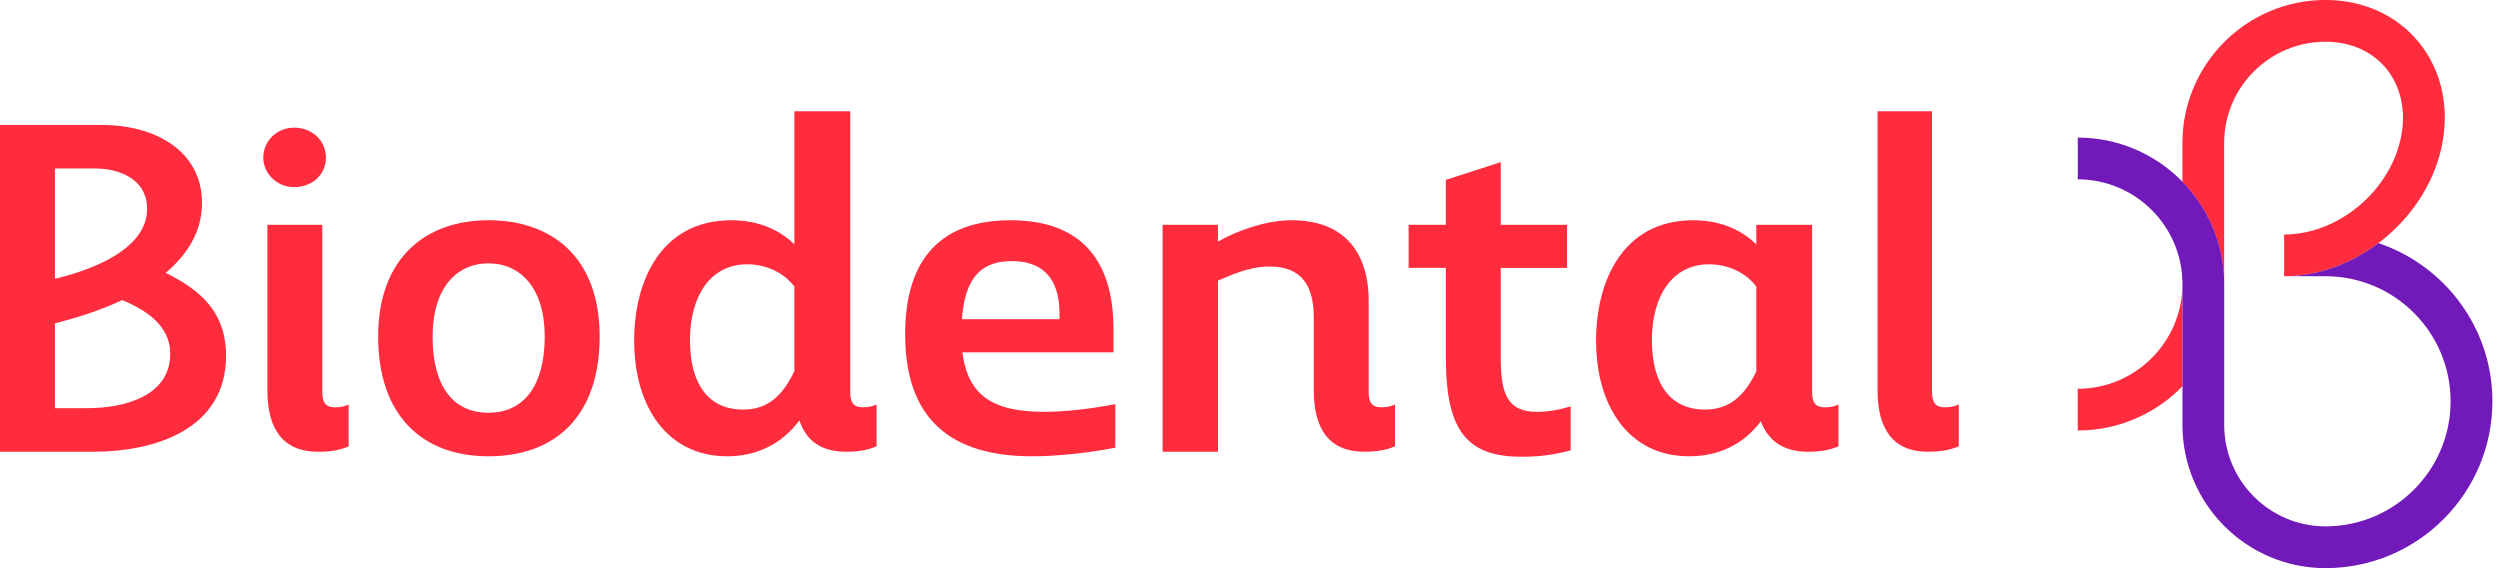
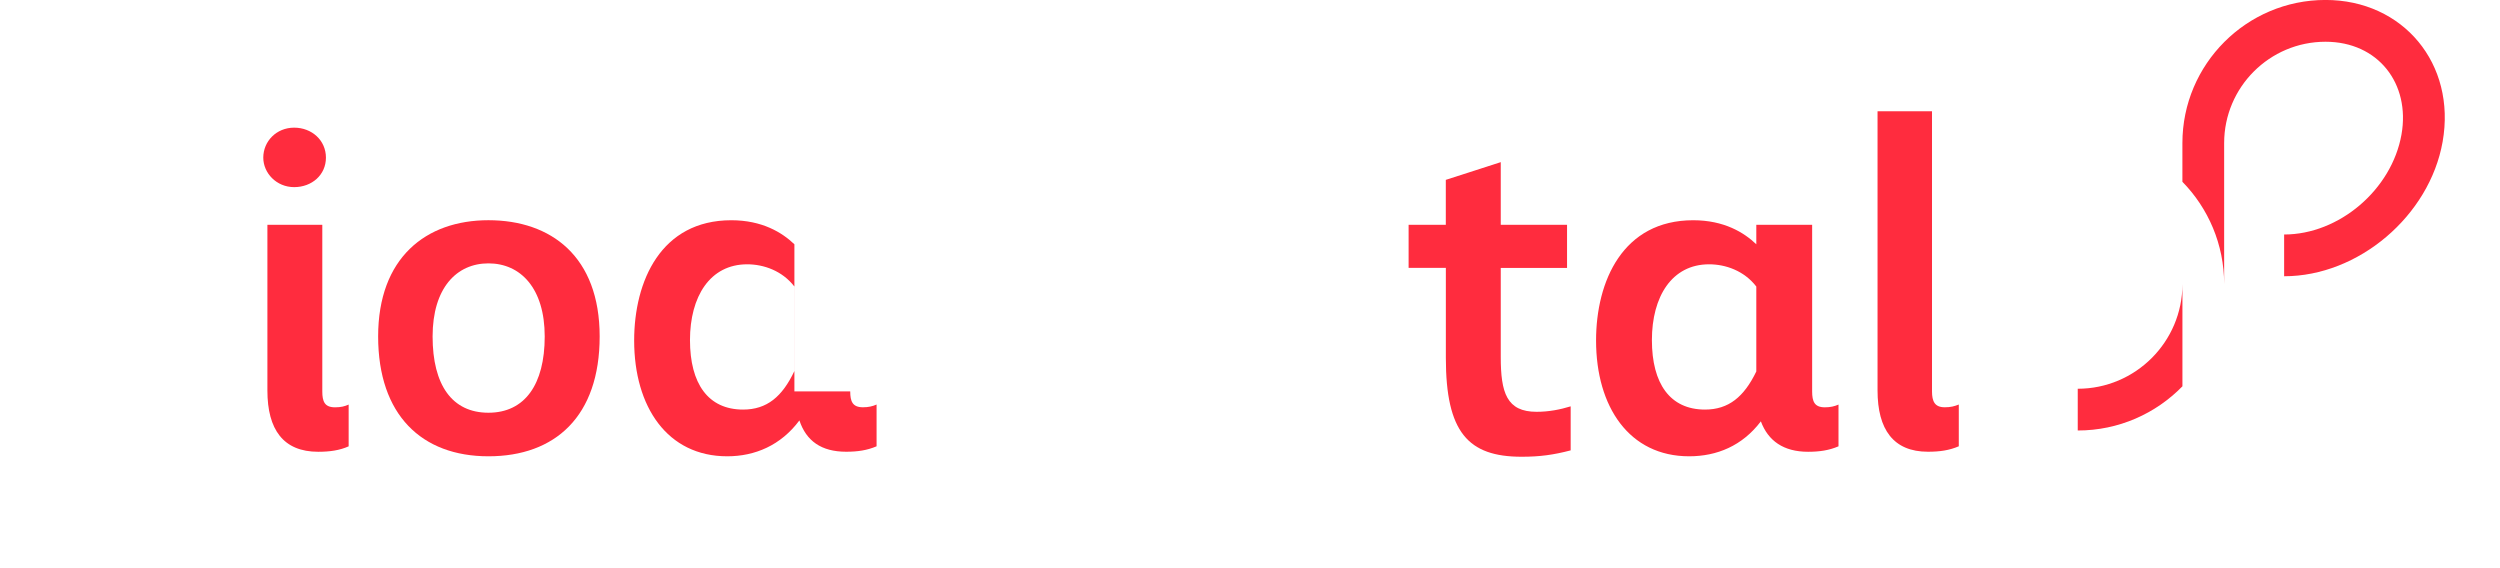
<svg xmlns="http://www.w3.org/2000/svg" width="176" height="40" viewBox="0 0 176 40" fill="none">
  <path d="M153.643 27.196C151.769 29.114 149.16 30.307 146.273 30.307V27.368C150.337 27.368 153.643 24.061 153.643 19.998V27.199V27.196ZM163.716 -0.003C158.162 -0.003 153.641 4.516 153.641 10.072V12.797C155.459 14.656 156.58 17.198 156.58 19.998V10.072C156.58 6.139 159.78 2.939 163.714 2.939C167.425 2.939 169.697 5.888 169.065 9.469C168.38 13.352 164.673 16.509 160.803 16.509V19.448C166.036 19.448 171.04 15.199 171.961 9.978C172.93 4.487 169.171 -0.003 163.714 -0.003H163.716Z" fill="#FF2C3E" />
-   <path d="M167.441 17.114C165.519 18.563 163.187 19.446 160.807 19.446H163.718C168.572 19.446 172.522 23.396 172.522 28.25C172.522 33.105 168.572 37.055 163.718 37.055C159.785 37.055 156.585 33.855 156.585 29.921V19.996C156.585 14.312 151.959 9.686 146.275 9.686V12.626C150.339 12.626 153.645 15.932 153.645 19.996V29.921C153.645 35.475 158.164 39.997 163.72 39.997C170.195 39.997 175.465 34.728 175.465 28.253C175.465 23.078 172.1 18.679 167.444 17.116L167.441 17.114Z" fill="#7219B9" />
-   <path d="M0 8.794H7.157C10.864 8.794 14.221 10.583 14.221 14.29C14.221 16.366 13.133 17.965 11.665 19.212C14.062 20.393 15.914 21.927 15.914 25.06C15.914 30.206 10.929 31.802 6.581 31.802H0V8.792V8.794ZM3.868 11.861V19.627C5.754 19.178 10.355 17.806 10.355 14.705C10.355 12.532 8.279 11.861 6.711 11.861H3.868ZM3.868 22.759V28.735H6.137C8.725 28.735 11.985 27.903 11.985 24.901C11.985 22.918 10.259 21.802 8.597 21.129C6.424 22.151 4.348 22.631 3.868 22.759Z" fill="#FF2C3E" />
  <path d="M20.708 8.987C21.955 8.987 22.946 9.882 22.946 11.097C22.946 12.313 21.955 13.174 20.708 13.174C19.461 13.174 18.535 12.182 18.535 11.097C18.535 9.947 19.461 8.987 20.708 8.987ZM22.69 15.826V27.556C22.69 28.26 22.849 28.675 23.585 28.675C24 28.675 24.255 28.61 24.545 28.482V31.422C23.906 31.709 23.201 31.805 22.403 31.805C19.944 31.805 18.825 30.24 18.825 27.491V15.826H22.693H22.69Z" fill="#FF2C3E" />
  <path d="M34.386 32.123C29.689 32.123 26.621 29.215 26.621 23.685C26.621 18.156 29.976 15.503 34.386 15.503C38.797 15.503 42.216 18.059 42.216 23.685C42.216 29.311 39.084 32.123 34.386 32.123ZM34.386 18.541C32.148 18.541 30.455 20.268 30.455 23.688C30.455 27.107 31.83 29.056 34.386 29.056C36.942 29.056 38.348 27.073 38.348 23.688C38.348 20.302 36.656 18.541 34.386 18.541Z" fill="#FF2C3E" />
-   <path d="M59.856 27.553C59.856 28.258 60.016 28.672 60.751 28.672C61.135 28.672 61.422 28.607 61.711 28.479V31.419C61.041 31.706 60.368 31.802 59.569 31.802C57.812 31.802 56.758 31.035 56.278 29.598C54.968 31.356 53.145 32.123 51.197 32.123C46.979 32.123 44.645 28.641 44.645 23.975C44.645 19.788 46.53 15.505 51.484 15.505C53.656 15.505 55.062 16.369 55.926 17.198V7.834H59.856V27.553ZM55.926 20.172C55.062 19.053 53.753 18.607 52.603 18.607C49.981 18.607 48.575 20.876 48.575 23.943C48.575 27.011 49.853 28.834 52.313 28.834C53.996 28.834 55.072 27.922 55.923 26.126C55.923 26.082 55.923 20.172 55.923 20.172H55.926Z" fill="#FF2C3E" />
-   <path d="M67.75 24.804C68.133 27.744 69.763 28.991 73.501 28.991C75.035 28.991 76.921 28.766 78.52 28.448V31.515C76.603 31.899 74.333 32.123 72.672 32.123C66.887 32.123 63.723 29.471 63.723 23.526C63.723 18.124 66.344 15.505 71.136 15.505C75.927 15.505 78.39 18.127 78.39 23.174V24.804H67.748H67.75ZM67.719 22.472H74.589V22.058C74.589 19.436 73.246 18.382 71.235 18.382C69.223 18.382 67.943 19.373 67.719 22.472Z" fill="#FF2C3E" />
-   <path d="M81.845 15.826H85.744V17.008C86.96 16.304 89.036 15.505 90.922 15.505C95.301 15.505 96.355 18.604 96.355 21.129V27.553C96.355 28.258 96.514 28.672 97.25 28.672C97.633 28.672 97.92 28.607 98.209 28.479V31.419C97.57 31.706 96.866 31.802 96.037 31.802C93.608 31.802 92.489 30.237 92.489 27.488V22.342C92.489 20.232 91.722 18.763 89.39 18.763C87.888 18.763 86.61 19.402 85.747 19.755V31.802H81.847V15.824L81.845 15.826Z" fill="#FF2C3E" />
+   <path d="M59.856 27.553C59.856 28.258 60.016 28.672 60.751 28.672C61.135 28.672 61.422 28.607 61.711 28.479V31.419C61.041 31.706 60.368 31.802 59.569 31.802C57.812 31.802 56.758 31.035 56.278 29.598C54.968 31.356 53.145 32.123 51.197 32.123C46.979 32.123 44.645 28.641 44.645 23.975C44.645 19.788 46.53 15.505 51.484 15.505C53.656 15.505 55.062 16.369 55.926 17.198V7.834V27.553ZM55.926 20.172C55.062 19.053 53.753 18.607 52.603 18.607C49.981 18.607 48.575 20.876 48.575 23.943C48.575 27.011 49.853 28.834 52.313 28.834C53.996 28.834 55.072 27.922 55.923 26.126C55.923 26.082 55.923 20.172 55.923 20.172H55.926Z" fill="#FF2C3E" />
  <path d="M99.164 15.826H101.785V12.662L105.653 11.415V15.826H110.32V18.862H105.653V25.125C105.653 27.65 106.068 28.991 108.178 28.991C109.042 28.991 109.84 28.832 110.575 28.607V31.706C109.36 32.024 108.403 32.155 107.125 32.155C103.353 32.155 101.788 30.428 101.788 25.188V18.86H99.166V15.824L99.164 15.826Z" fill="#FF2C3E" />
  <path d="M127.575 15.826V27.556C127.575 28.26 127.734 28.675 128.47 28.675C128.853 28.675 129.14 28.61 129.43 28.482V31.421C128.759 31.708 128.086 31.805 127.288 31.805C125.562 31.805 124.476 31.038 123.965 29.663C122.656 31.39 120.866 32.123 118.915 32.123C114.698 32.123 112.363 28.641 112.363 23.975C112.363 19.788 114.249 15.505 119.202 15.505C121.375 15.505 122.781 16.369 123.644 17.198V15.824H127.575V15.826ZM123.644 26.147V20.172C122.781 19.053 121.472 18.607 120.321 18.607C117.7 18.607 116.294 20.876 116.294 23.943C116.294 27.011 117.572 28.834 120.032 28.834C121.693 28.834 122.781 27.939 123.644 26.15V26.147Z" fill="#FF2C3E" />
  <path d="M136.013 27.553C136.013 28.258 136.206 28.672 136.908 28.672C137.322 28.672 137.578 28.607 137.899 28.479V31.419C137.228 31.706 136.556 31.802 135.726 31.802C133.298 31.802 132.179 30.237 132.179 27.488V7.834H136.013V27.553Z" fill="#FF2C3E" />
</svg>